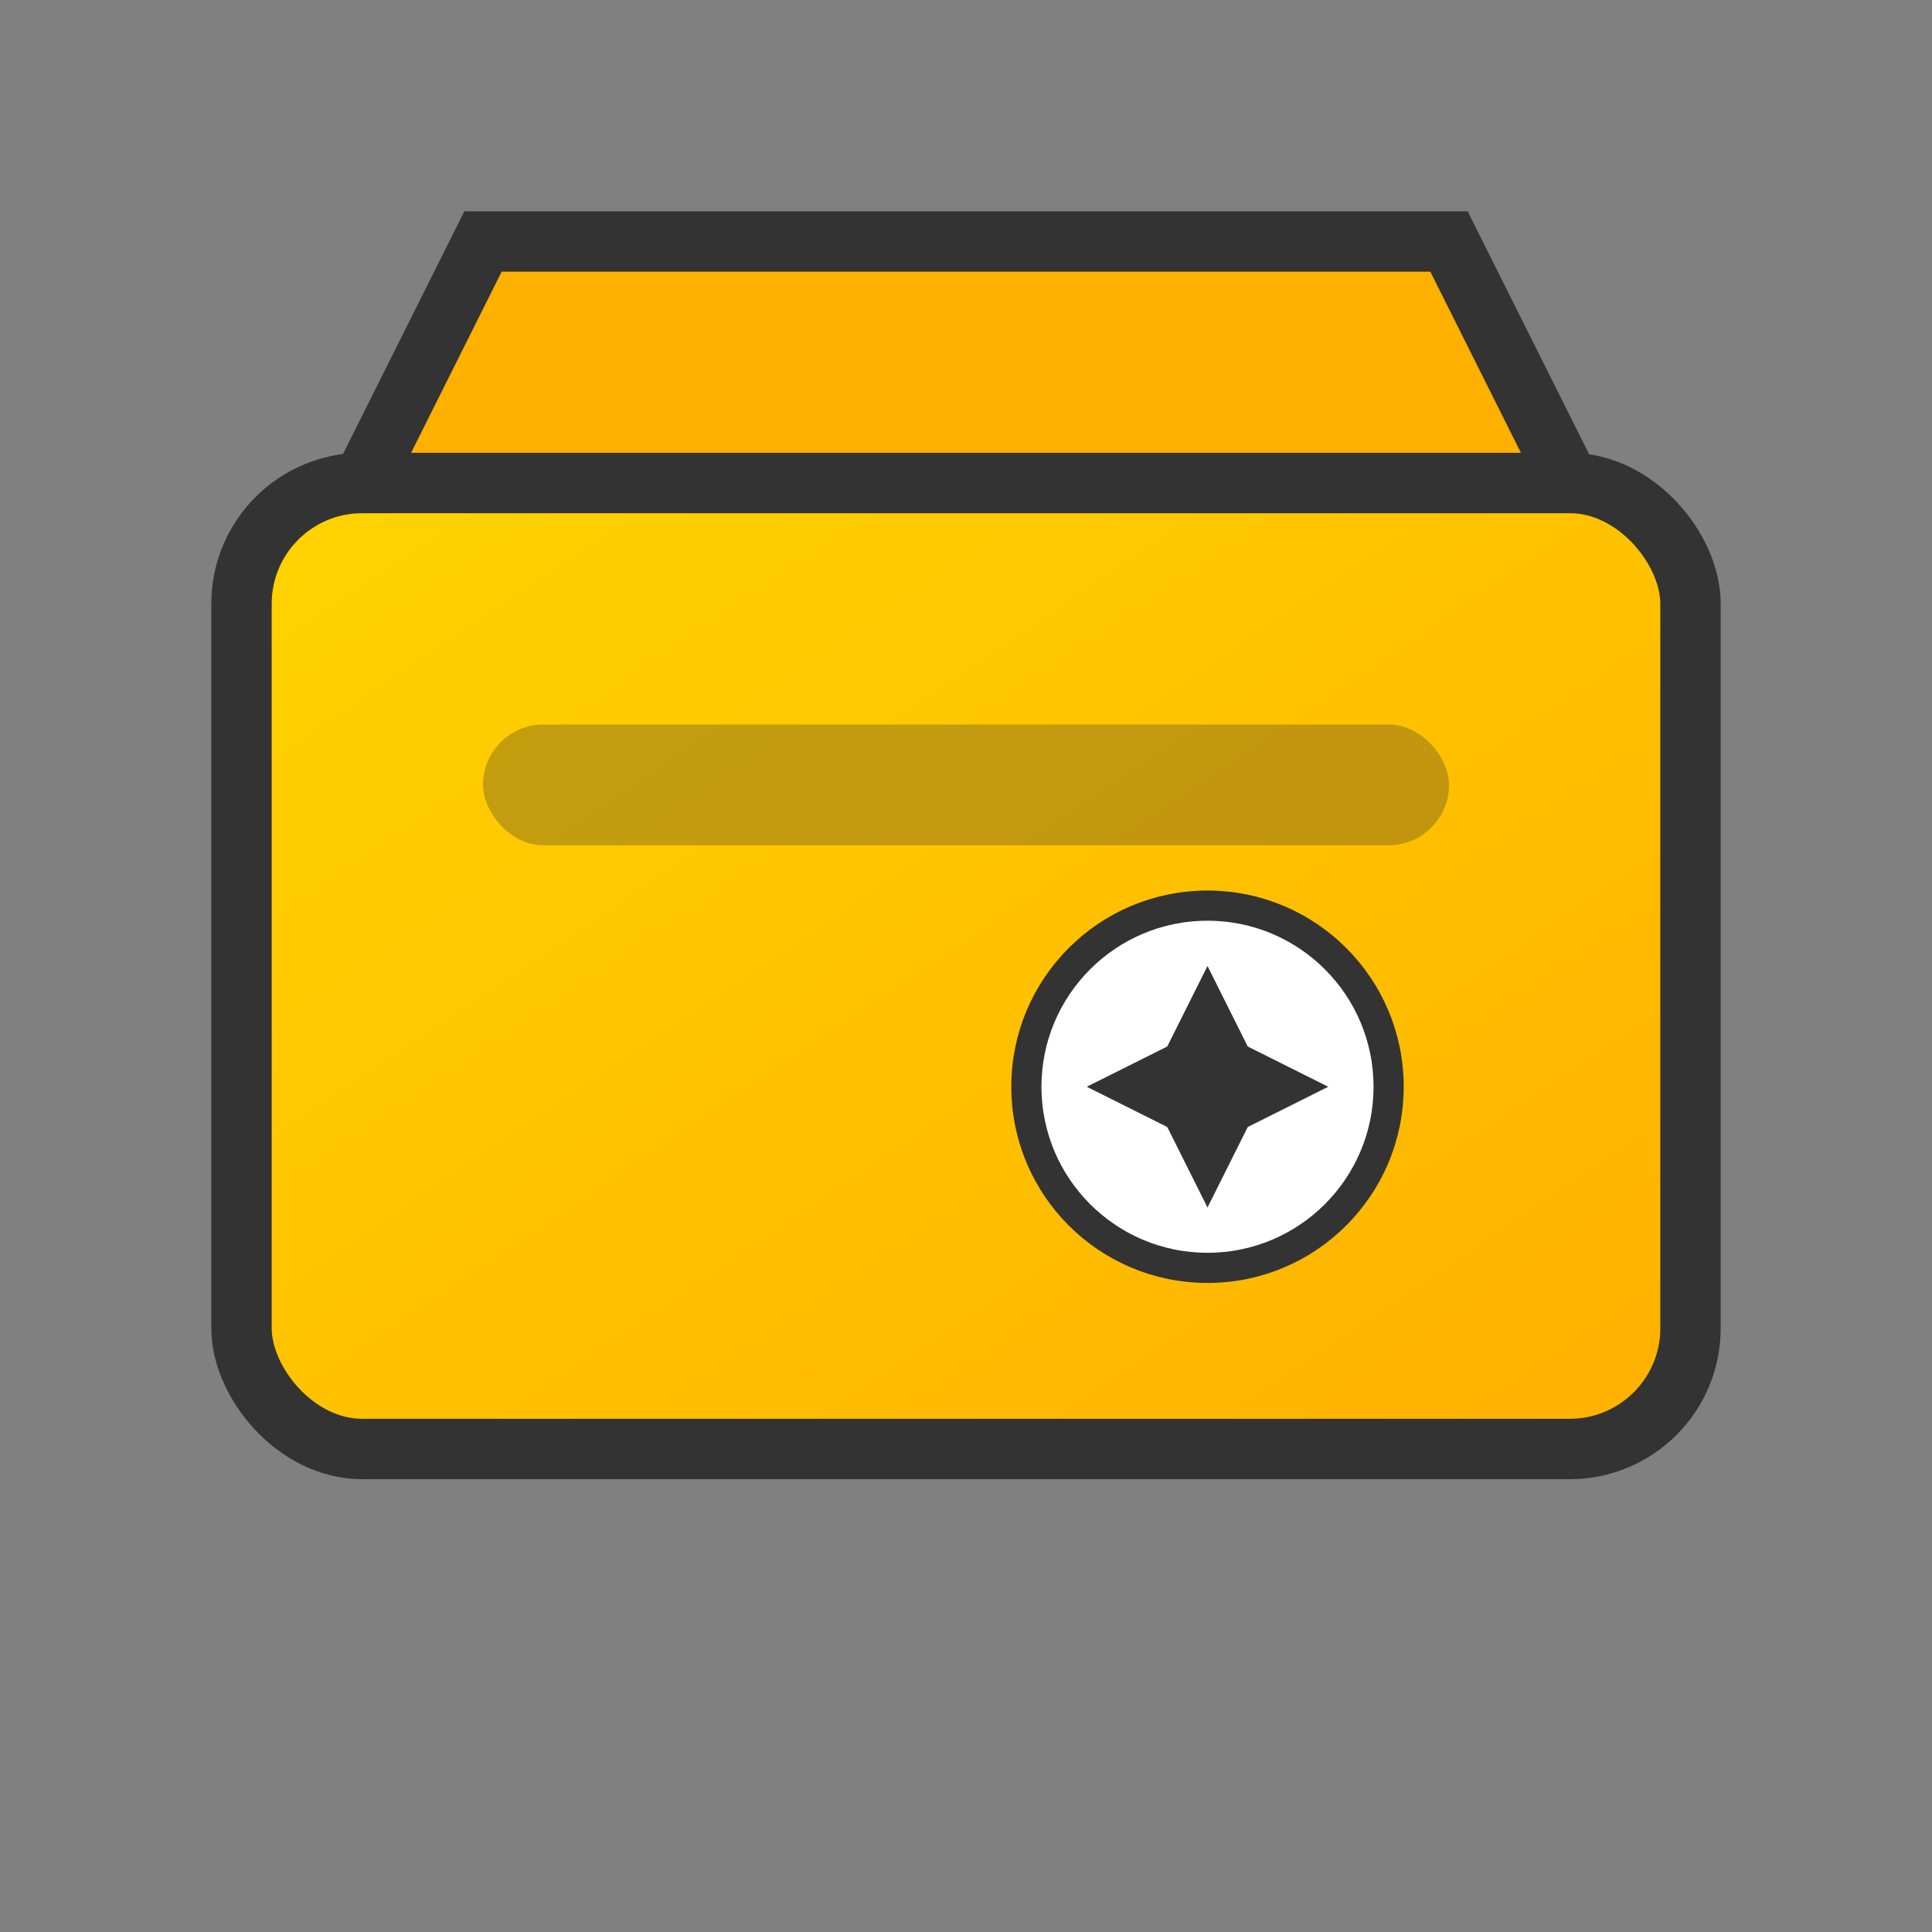
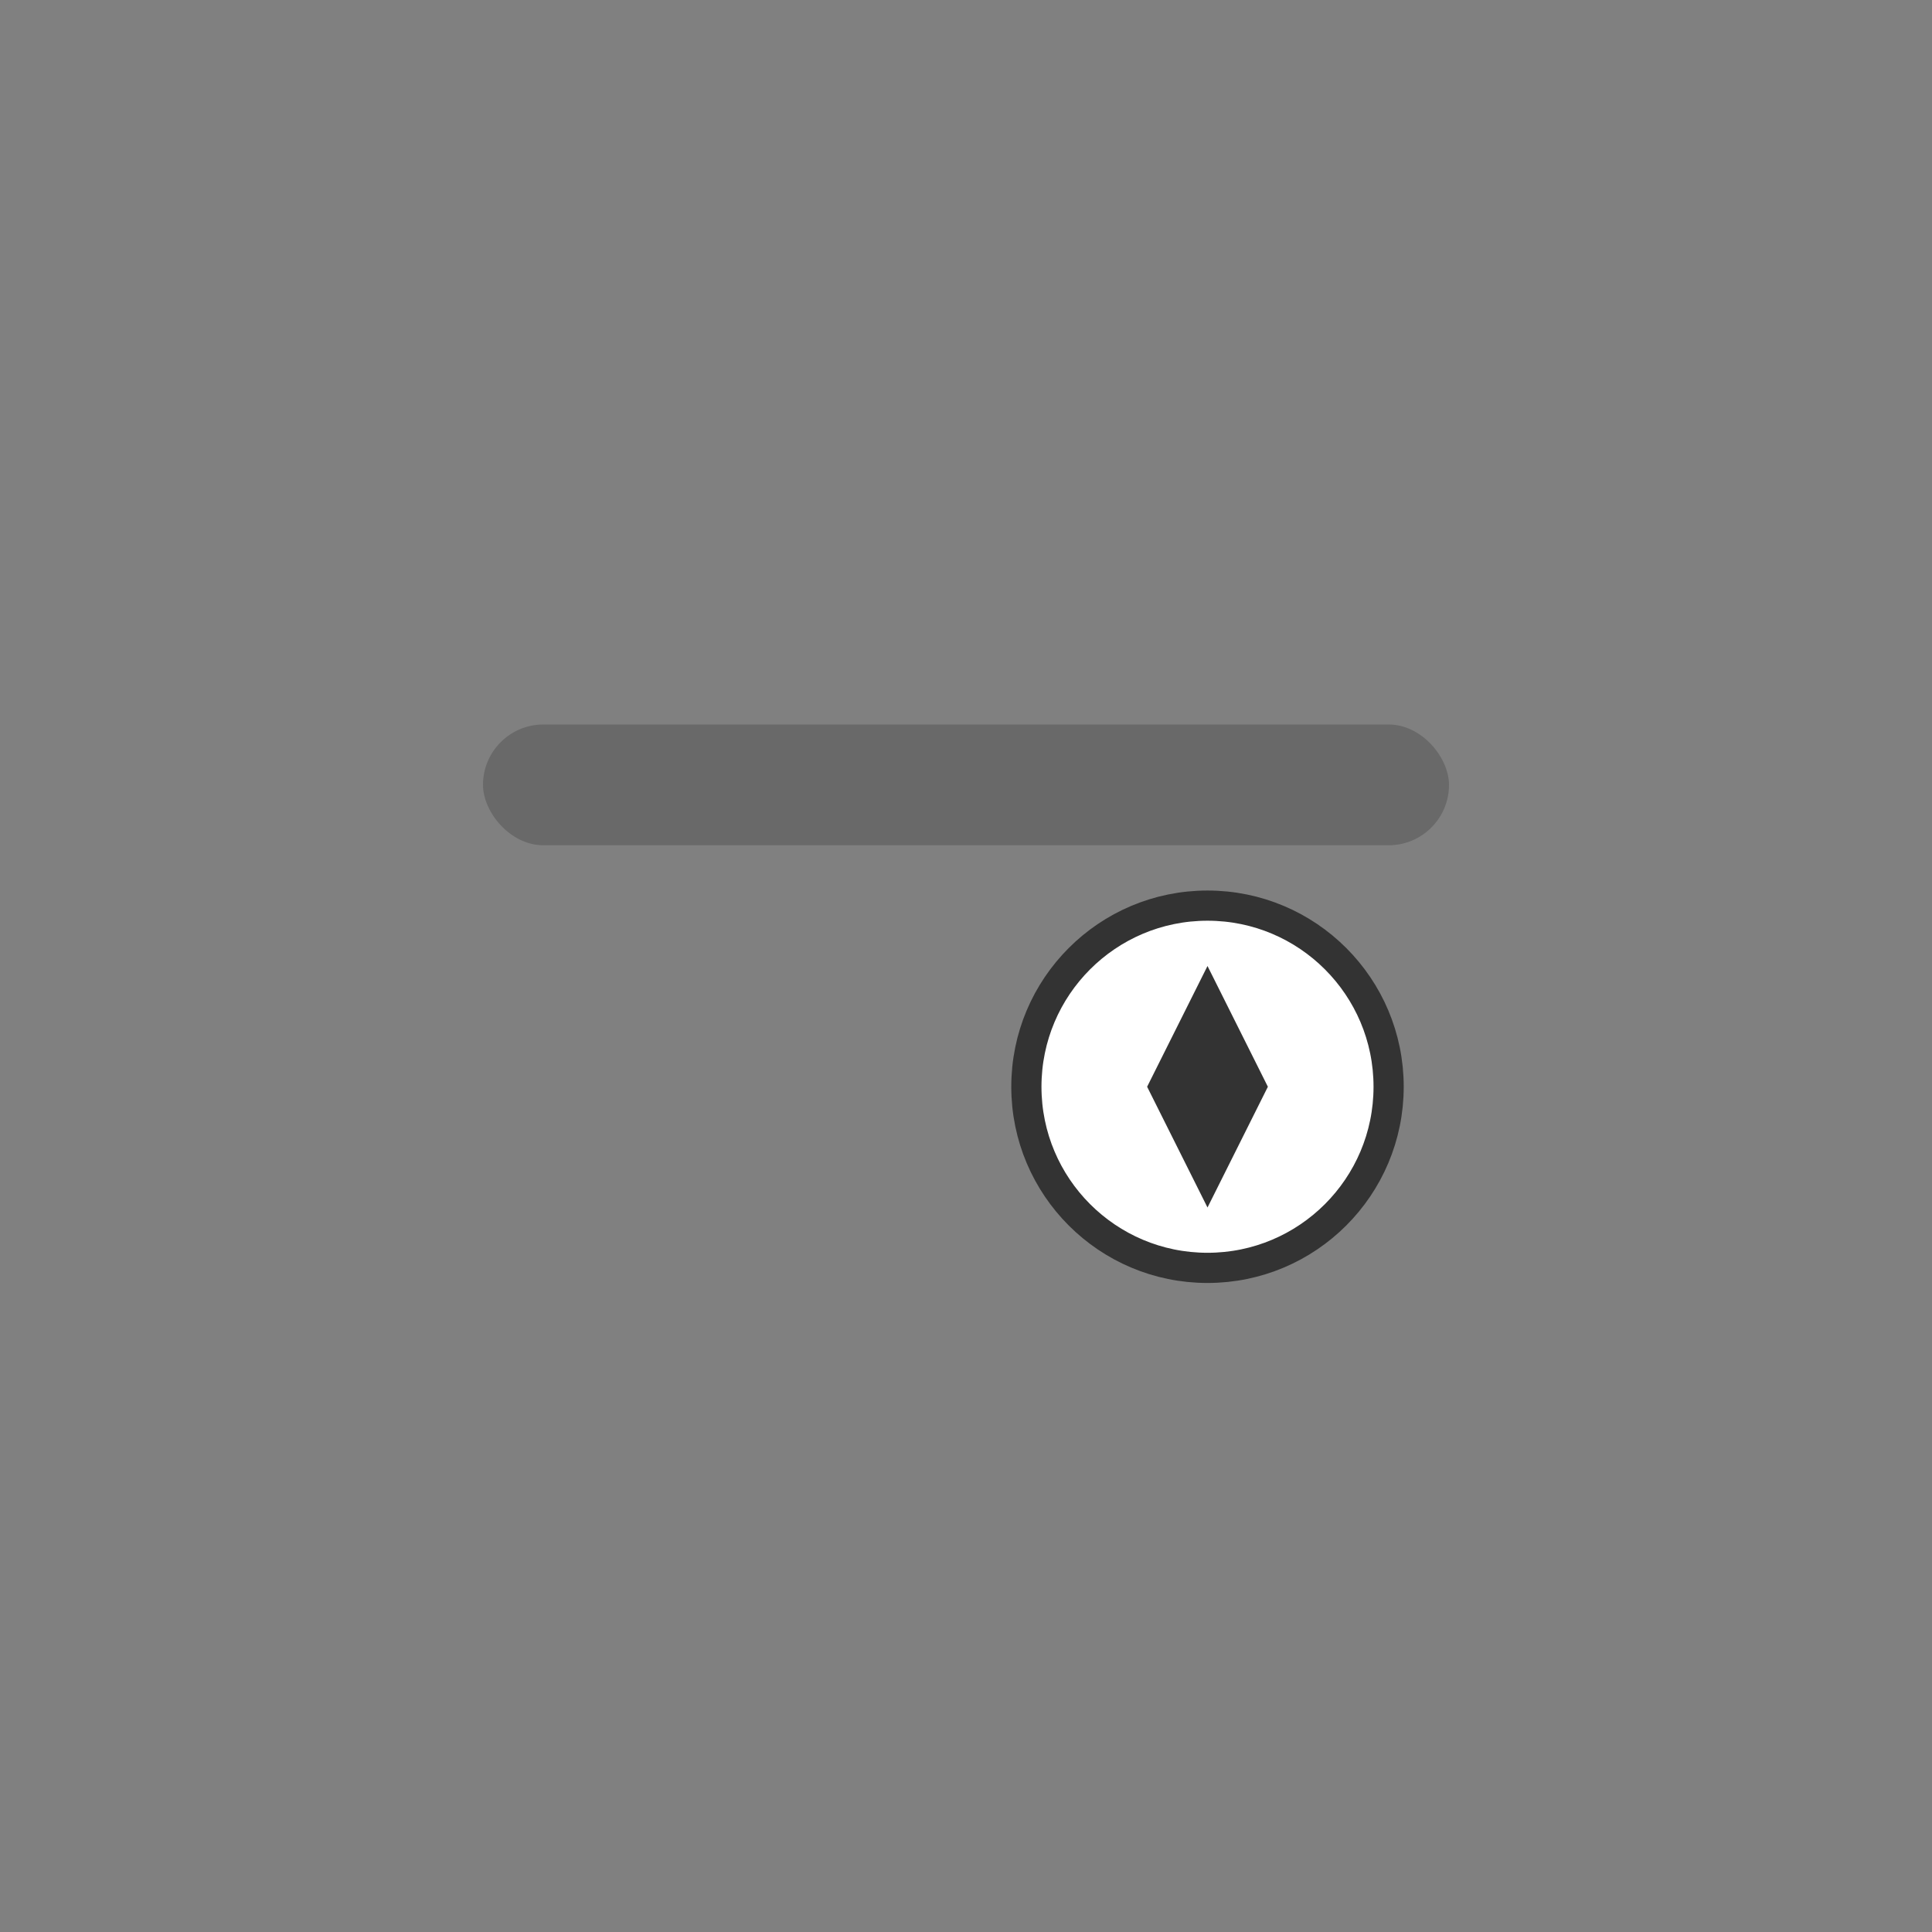
<svg xmlns="http://www.w3.org/2000/svg" width="32" height="32" viewBox="0 0 32 32">
  <rect x="0" y="0" width="32" height="32" fill="#808080" stroke="none" />
  <defs>
    <linearGradient id="walletGradient" x1="0%" y1="0%" x2="100%" y2="100%">
      <stop offset="0%" style="stop-color:#ffd400;stop-opacity:1" />
      <stop offset="100%" style="stop-color:#ffb000;stop-opacity:1" />
    </linearGradient>
  </defs>
-   <rect x="4" y="8" width="24" height="16" rx="2" ry="2" fill="url(#walletGradient)" stroke="#333" stroke-width="1" />
-   <path d="M6 8 L26 8 L24 4 L8 4 Z" fill="#ffb000" stroke="#333" stroke-width="1" />
  <rect x="8" y="12" width="16" height="2" rx="1" fill="#333" opacity="0.3" />
  <circle cx="20" cy="18" r="3" fill="#fff" stroke="#333" stroke-width="0.5" />
  <path d="M20 16 L21 18 L20 20 L19 18 Z" fill="#333" />
-   <path d="M18 18 L20 17 L22 18 L20 19 Z" fill="#333" />
</svg>